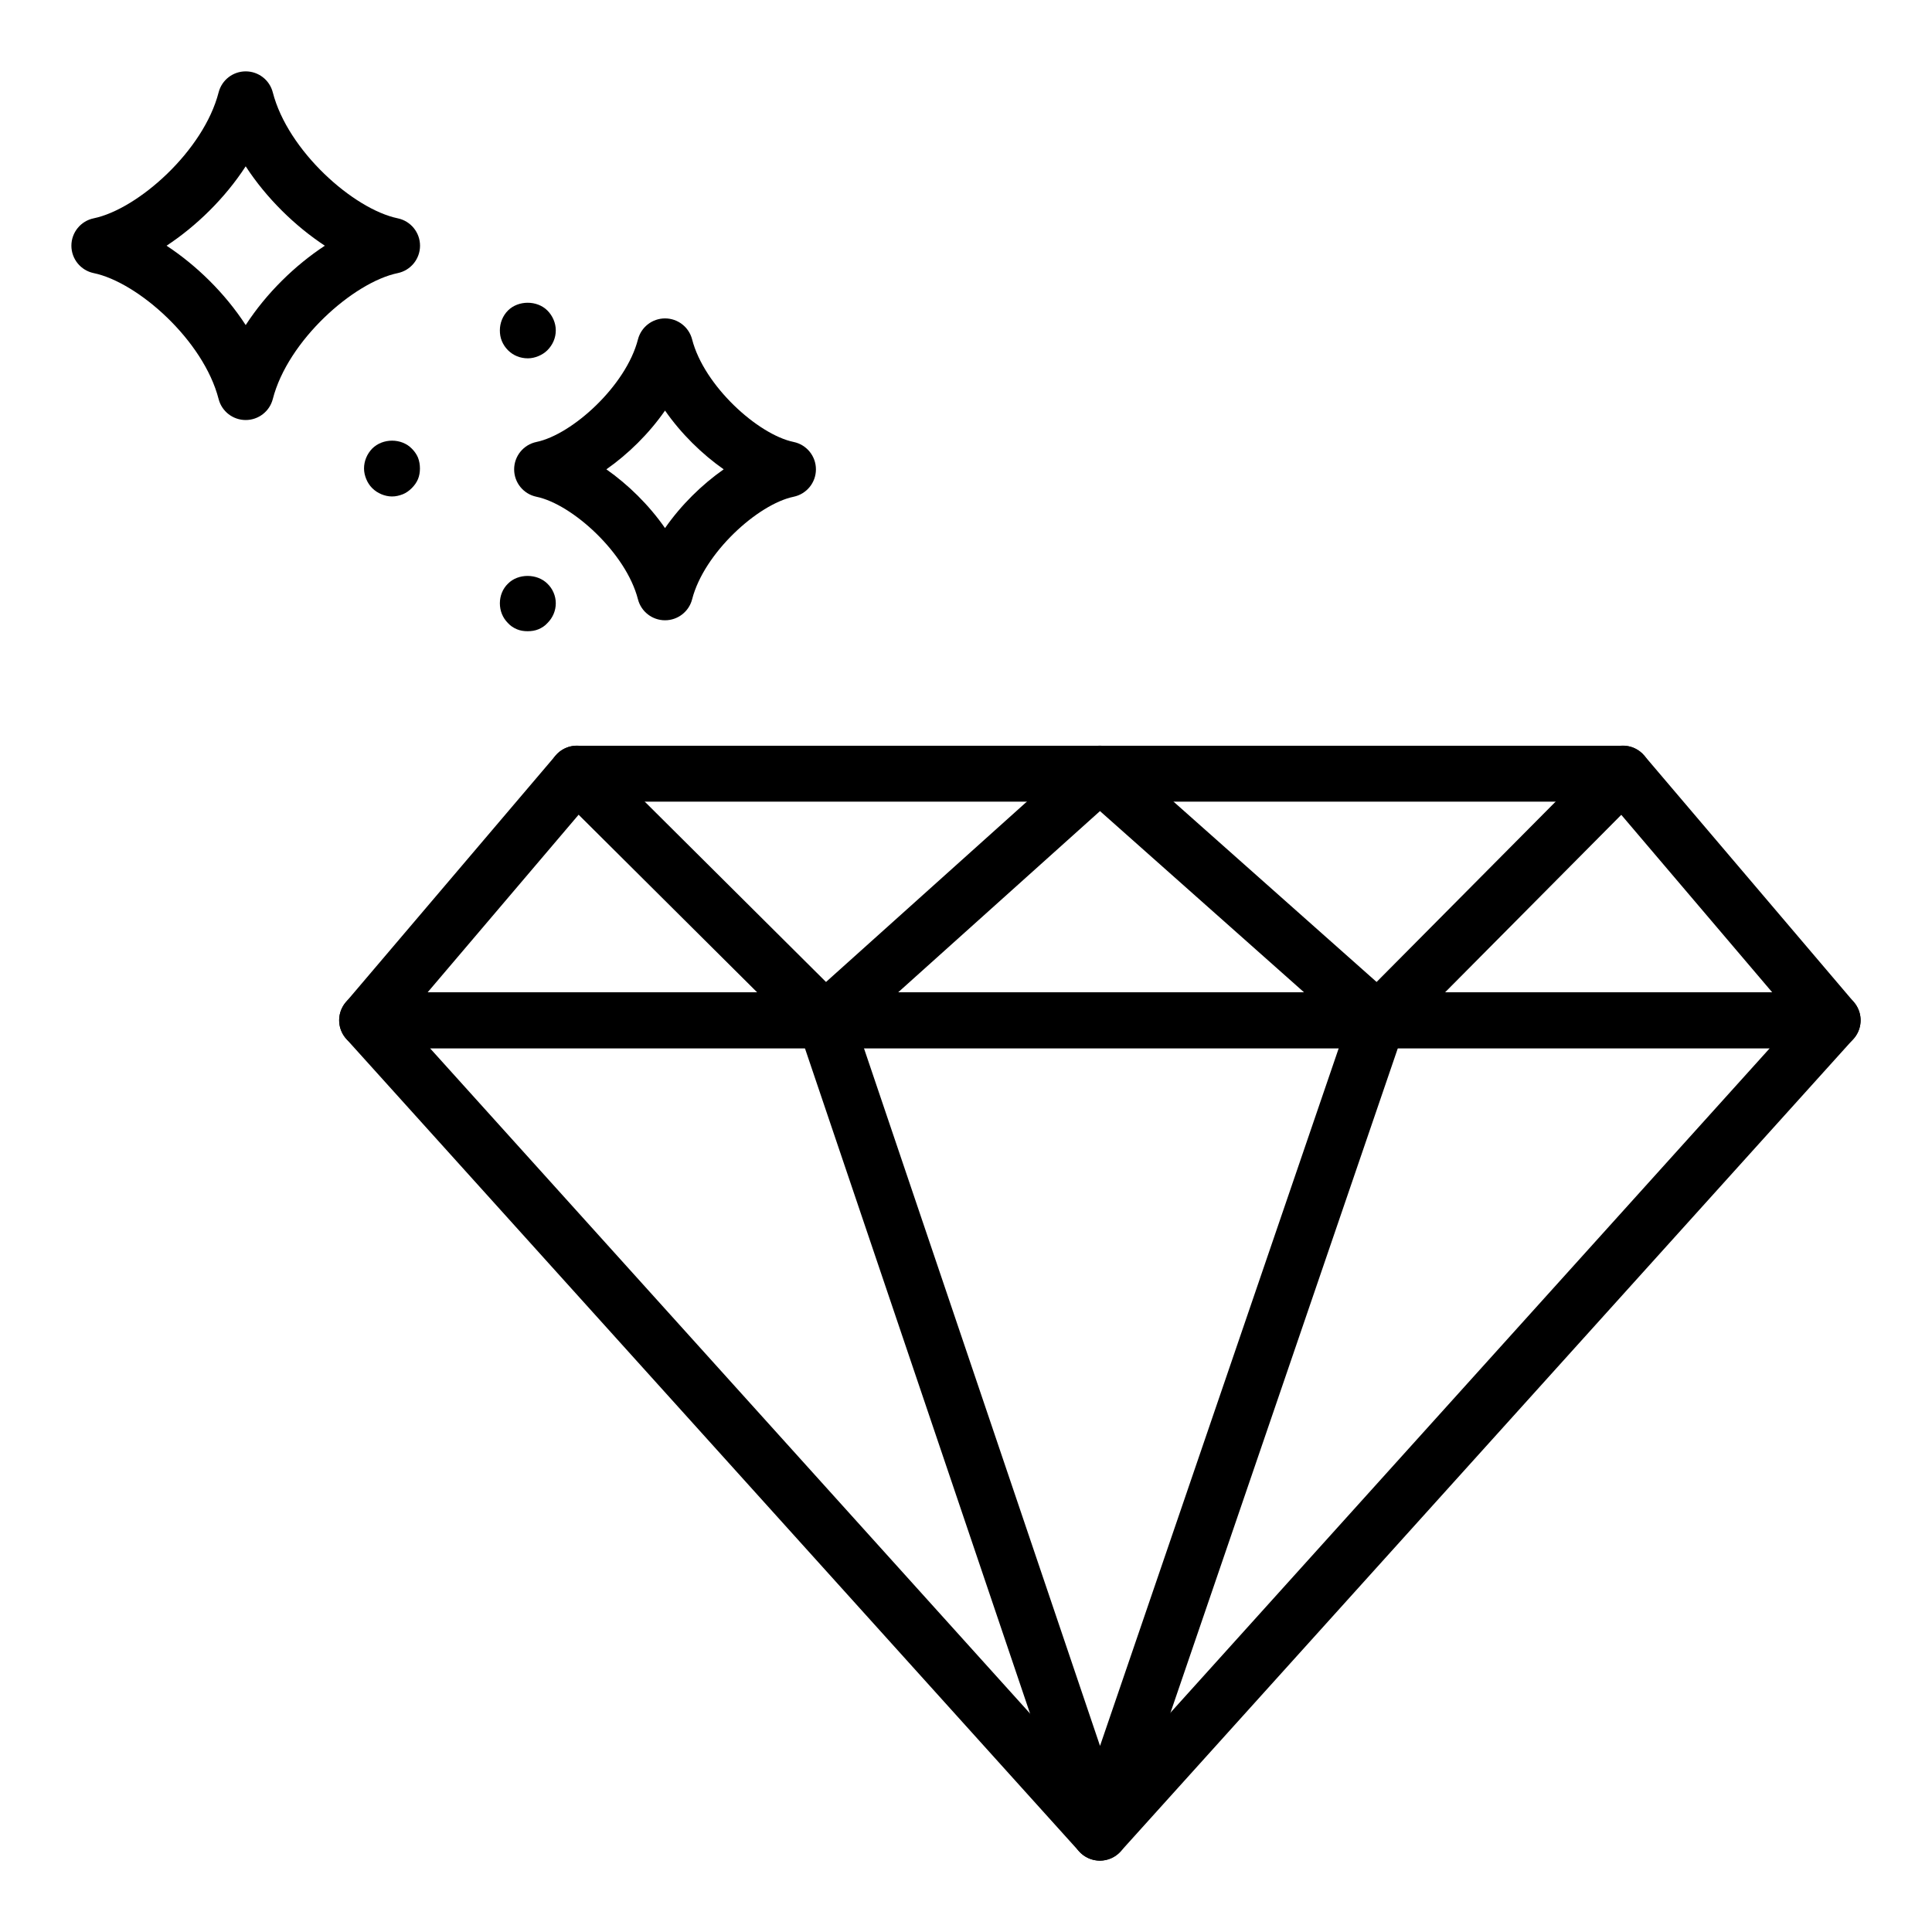
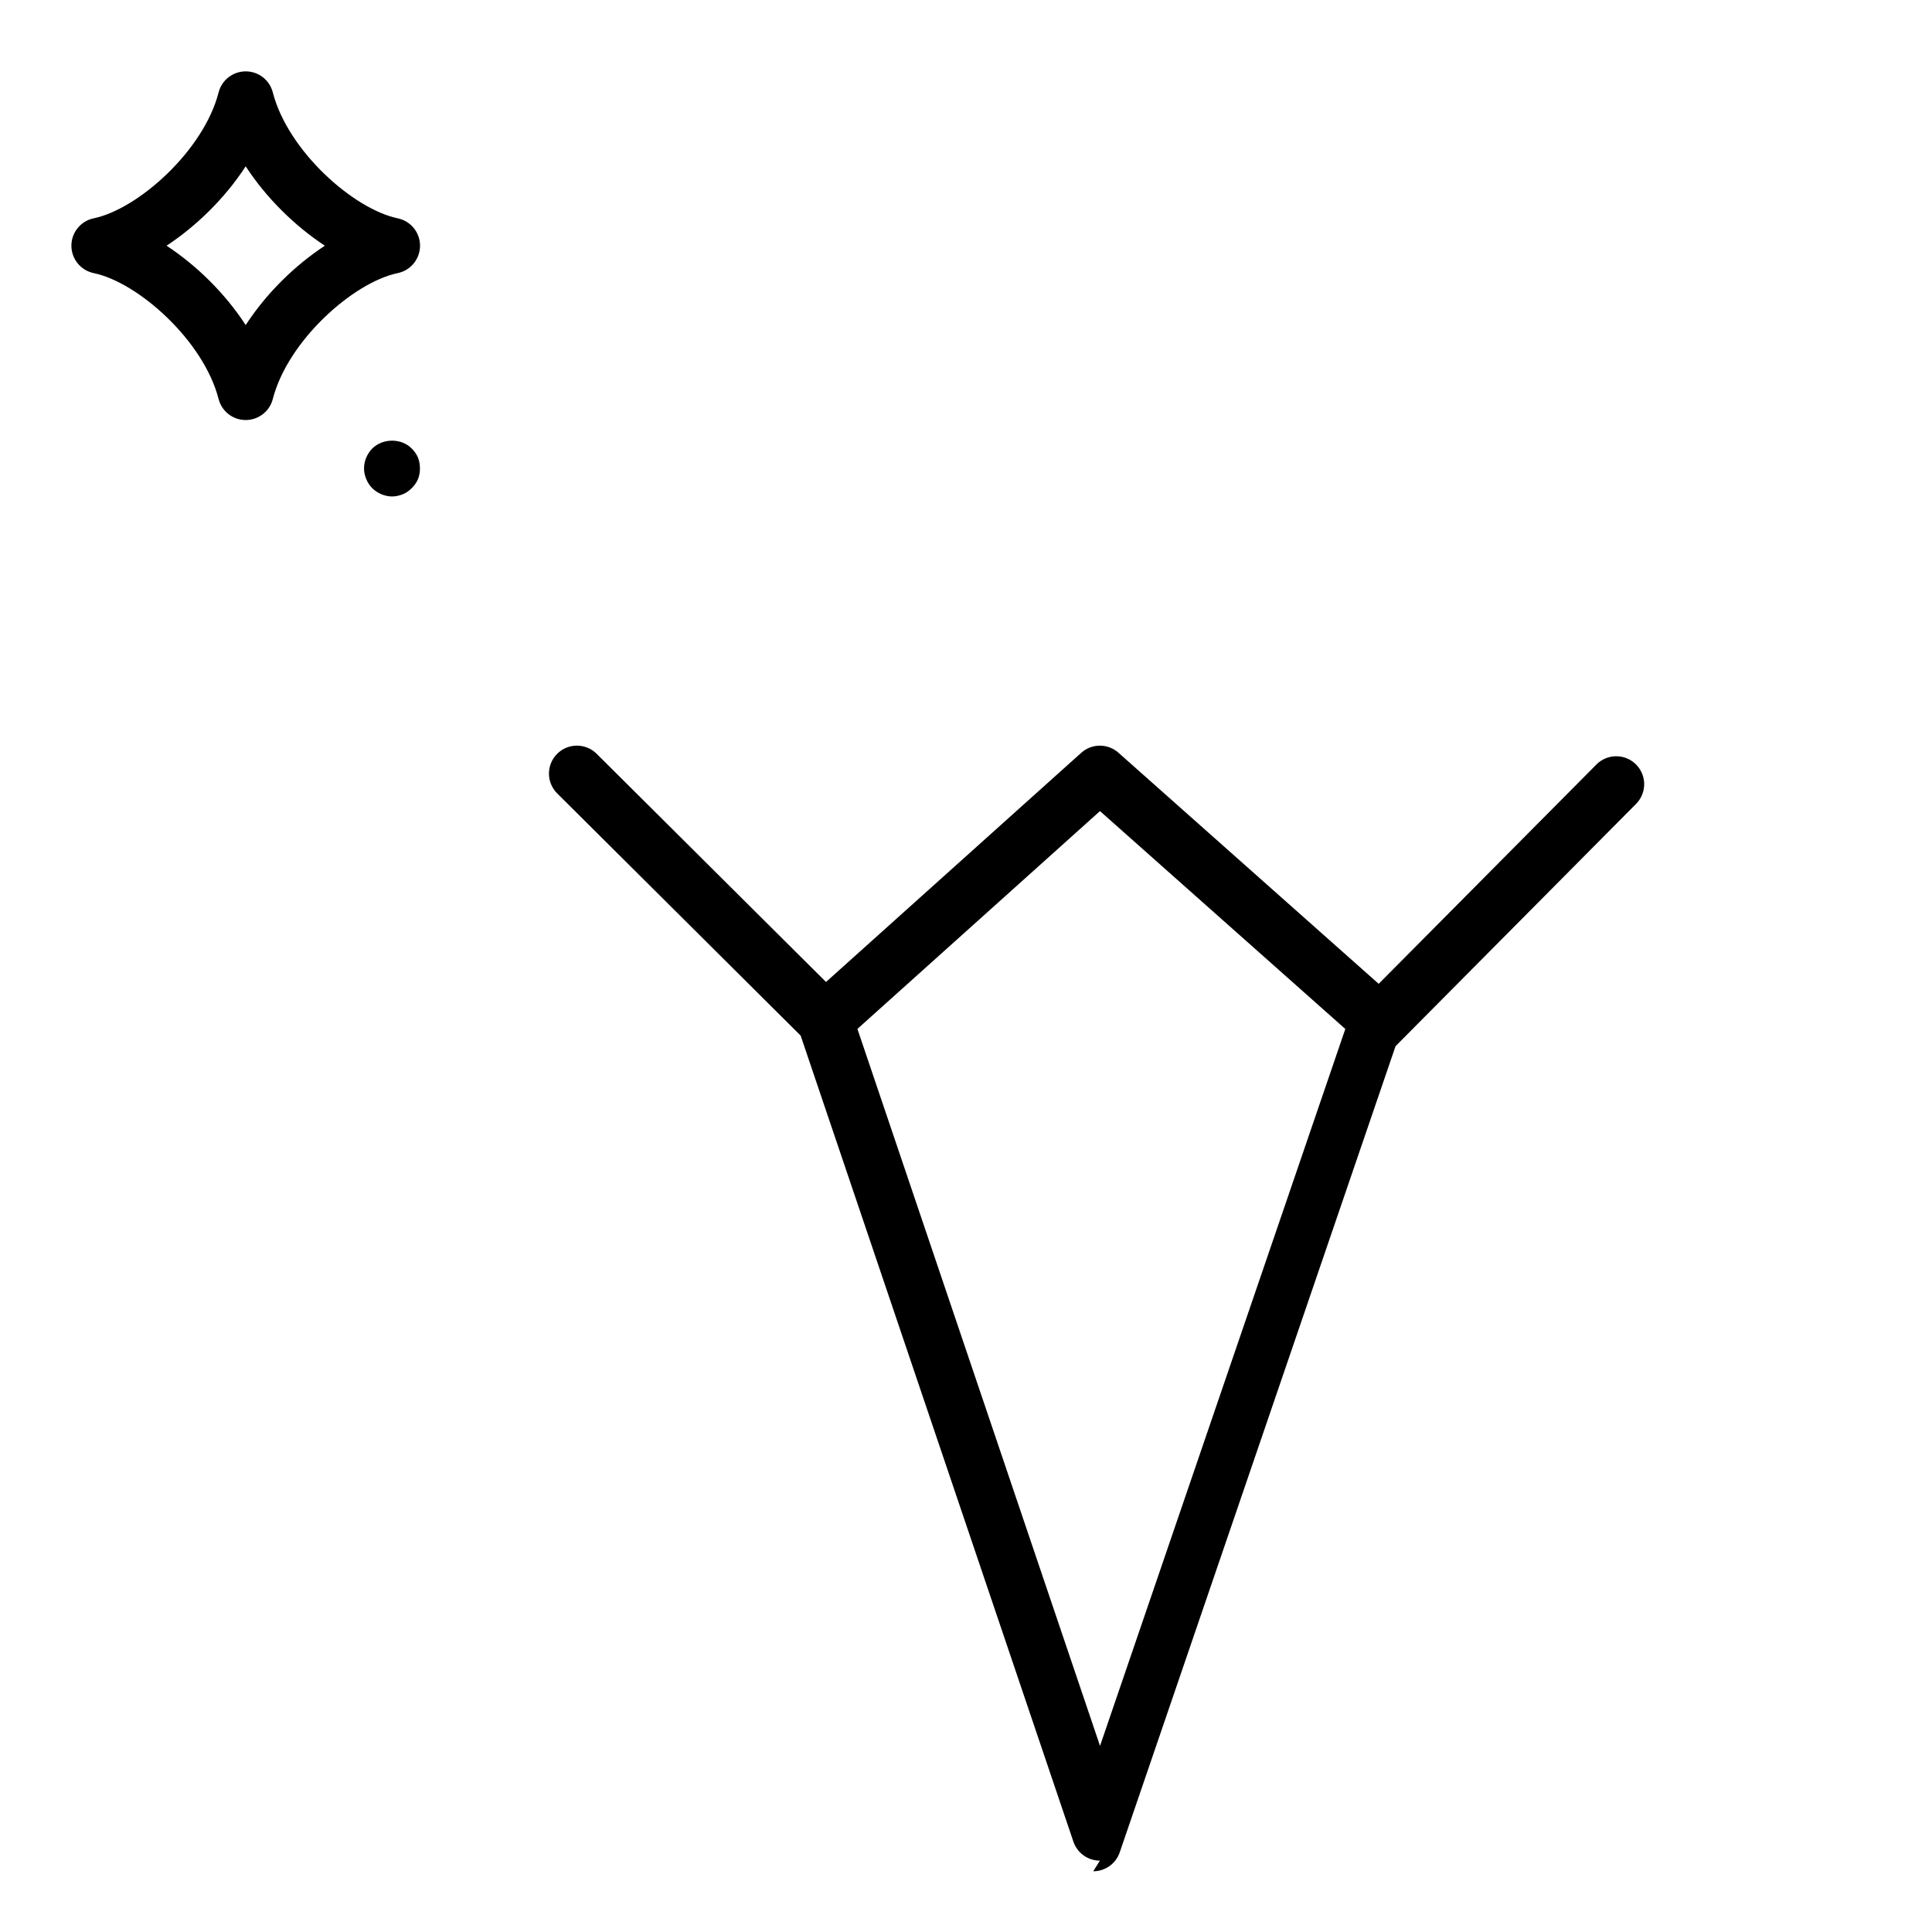
<svg xmlns="http://www.w3.org/2000/svg" fill="#000000" width="800px" height="800px" version="1.1" viewBox="144 144 512 512">
  <g>
-     <path d="m435.48 637.09c-2.098 0-4.094-0.891-5.504-2.445l-194.19-215.3c-1.961-2.18-2.457-5.297-1.266-7.973 1.191-2.676 3.844-4.398 6.769-4.398h388.38c2.926 0 5.578 1.723 6.769 4.398 1.191 2.676 0.695 5.797-1.266 7.973l-194.19 215.3c-1.406 1.555-3.402 2.445-5.504 2.445zm-177.53-215.3 177.53 196.83 177.53-196.83z" />
-     <path d="m629.68 421.79h-388.38c-2.887 0-5.512-1.68-6.727-4.297-1.211-2.625-0.789-5.707 1.082-7.906l55.566-65.348c1.406-1.656 3.469-2.613 5.644-2.613h277.24c2.176 0 4.234 0.953 5.644 2.613l55.566 65.348c1.871 2.199 2.293 5.281 1.082 7.906-1.211 2.617-3.836 4.297-6.723 4.297zm-372.35-14.82h356.32l-42.969-50.531h-270.39z" />
-     <path d="m435.48 637.09h-0.012c-3.172-0.008-5.992-2.031-7.008-5.035l-72.281-213.61-64.516-64.184c-2.902-2.887-2.914-7.574-0.027-10.477 2.883-2.894 7.578-2.91 10.477-0.027l65.754 65.414c0.812 0.809 1.426 1.793 1.793 2.879l65.859 194.63 66.602-194.66c0.367-1.055 0.961-2.019 1.754-2.816l64.941-65.414c2.879-2.91 7.566-2.922 10.477-0.043 2.906 2.887 2.918 7.574 0.035 10.477l-63.738 64.207-73.098 213.65c-1.027 2.996-3.844 5.008-7.012 5.008z" />
+     <path d="m435.48 637.09h-0.012c-3.172-0.008-5.992-2.031-7.008-5.035l-72.281-213.61-64.516-64.184c-2.902-2.887-2.914-7.574-0.027-10.477 2.883-2.894 7.578-2.91 10.477-0.027l65.754 65.414c0.812 0.809 1.426 1.793 1.793 2.879l65.859 194.63 66.602-194.66l64.941-65.414c2.879-2.91 7.566-2.922 10.477-0.043 2.906 2.887 2.918 7.574 0.035 10.477l-63.738 64.207-73.098 213.65c-1.027 2.996-3.844 5.008-7.012 5.008z" />
    <path d="m509.13 421.83c-1.746 0-3.504-0.613-4.918-1.867l-68.703-61.016-67.918 60.988c-3.051 2.734-7.731 2.469-10.461-0.562-2.734-3.047-2.481-7.727 0.562-10.461l72.84-65.406c2.801-2.523 7.047-2.531 9.867-0.027l73.652 65.406c3.059 2.719 3.336 7.402 0.617 10.461-1.457 1.645-3.492 2.484-5.539 2.484z" />
    <path d="m209.11 255.31c-3.383 0-6.336-2.285-7.176-5.562-3.984-15.512-21.371-30.945-33.113-33.375-3.438-0.719-5.902-3.75-5.902-7.258 0-3.508 2.465-6.539 5.902-7.258 11.742-2.438 29.133-17.879 33.117-33.383 0.844-3.277 3.797-5.562 7.176-5.562 3.383 0 6.336 2.285 7.176 5.562 3.984 15.504 21.375 30.945 33.121 33.383 3.438 0.715 5.902 3.746 5.902 7.258 0 3.508-2.469 6.539-5.902 7.258-11.742 2.43-29.133 17.863-33.117 33.375-0.848 3.277-3.801 5.562-7.184 5.562zm-20.969-46.195c7.832 5.152 15.445 12.516 20.969 21.031 5.523-8.516 13.141-15.883 20.977-21.031-7.836-5.16-15.449-12.531-20.977-21.039-5.523 8.508-13.137 15.879-20.969 21.039z" />
-     <path d="m320.24 308.38c-3.383 0-6.336-2.293-7.176-5.562-3.156-12.293-17.434-25.215-26.906-27.176-3.441-0.715-5.906-3.742-5.906-7.258 0-3.508 2.465-6.539 5.902-7.258 9.477-1.961 23.758-14.891 26.91-27.184 0.844-3.269 3.797-5.562 7.176-5.562 3.383 0 6.336 2.293 7.176 5.562 3.156 12.293 17.434 25.223 26.91 27.184 3.441 0.715 5.902 3.746 5.902 7.258 0 3.516-2.469 6.539-5.906 7.258-9.477 1.961-23.754 14.883-26.906 27.176-0.84 3.266-3.793 5.562-7.176 5.562zm-15.543-40c5.746 4.031 11.262 9.414 15.543 15.57 4.281-6.156 9.797-11.539 15.543-15.57-5.746-4.039-11.262-9.422-15.543-15.578-4.281 6.16-9.797 11.543-15.543 15.578z" />
-     <path d="m283.81 311.28c-0.961 0-1.93-0.145-2.816-0.516-0.891-0.375-1.703-0.891-2.375-1.637-1.406-1.402-2.148-3.258-2.148-5.262 0-1.926 0.742-3.848 2.148-5.188 2.668-2.734 7.707-2.734 10.449 0 1.406 1.34 2.223 3.262 2.223 5.188 0 2.004-0.812 3.856-2.223 5.262-0.664 0.746-1.484 1.258-2.371 1.637-0.887 0.367-1.848 0.516-2.887 0.516z" />
    <path d="m247.88 275.57c-0.961 0-1.926-0.223-2.816-0.594-0.891-0.375-1.703-0.891-2.445-1.637-0.664-0.664-1.188-1.477-1.555-2.367-0.367-0.891-0.594-1.852-0.594-2.816 0-2.004 0.812-3.856 2.148-5.262 2.816-2.82 7.777-2.82 10.52 0 0.668 0.664 1.258 1.477 1.633 2.367 0.367 0.961 0.516 1.926 0.516 2.894 0 0.961-0.148 1.926-0.516 2.816-0.371 0.891-0.961 1.699-1.633 2.367-0.742 0.746-1.48 1.258-2.371 1.637-0.961 0.367-1.848 0.594-2.887 0.594z" />
-     <path d="m283.88 238.96c-2 0-3.852-0.738-5.262-2.148-0.738-0.738-1.258-1.555-1.629-2.445-0.371-0.891-0.52-1.852-0.52-2.816 0-1.926 0.742-3.848 2.148-5.262 2.742-2.742 7.707-2.742 10.449 0 1.406 1.41 2.223 3.336 2.223 5.262 0 1.996-0.812 3.848-2.223 5.262-0.664 0.664-1.484 1.188-2.371 1.555-0.887 0.371-1.848 0.594-2.816 0.594z" />
  </g>
</svg>